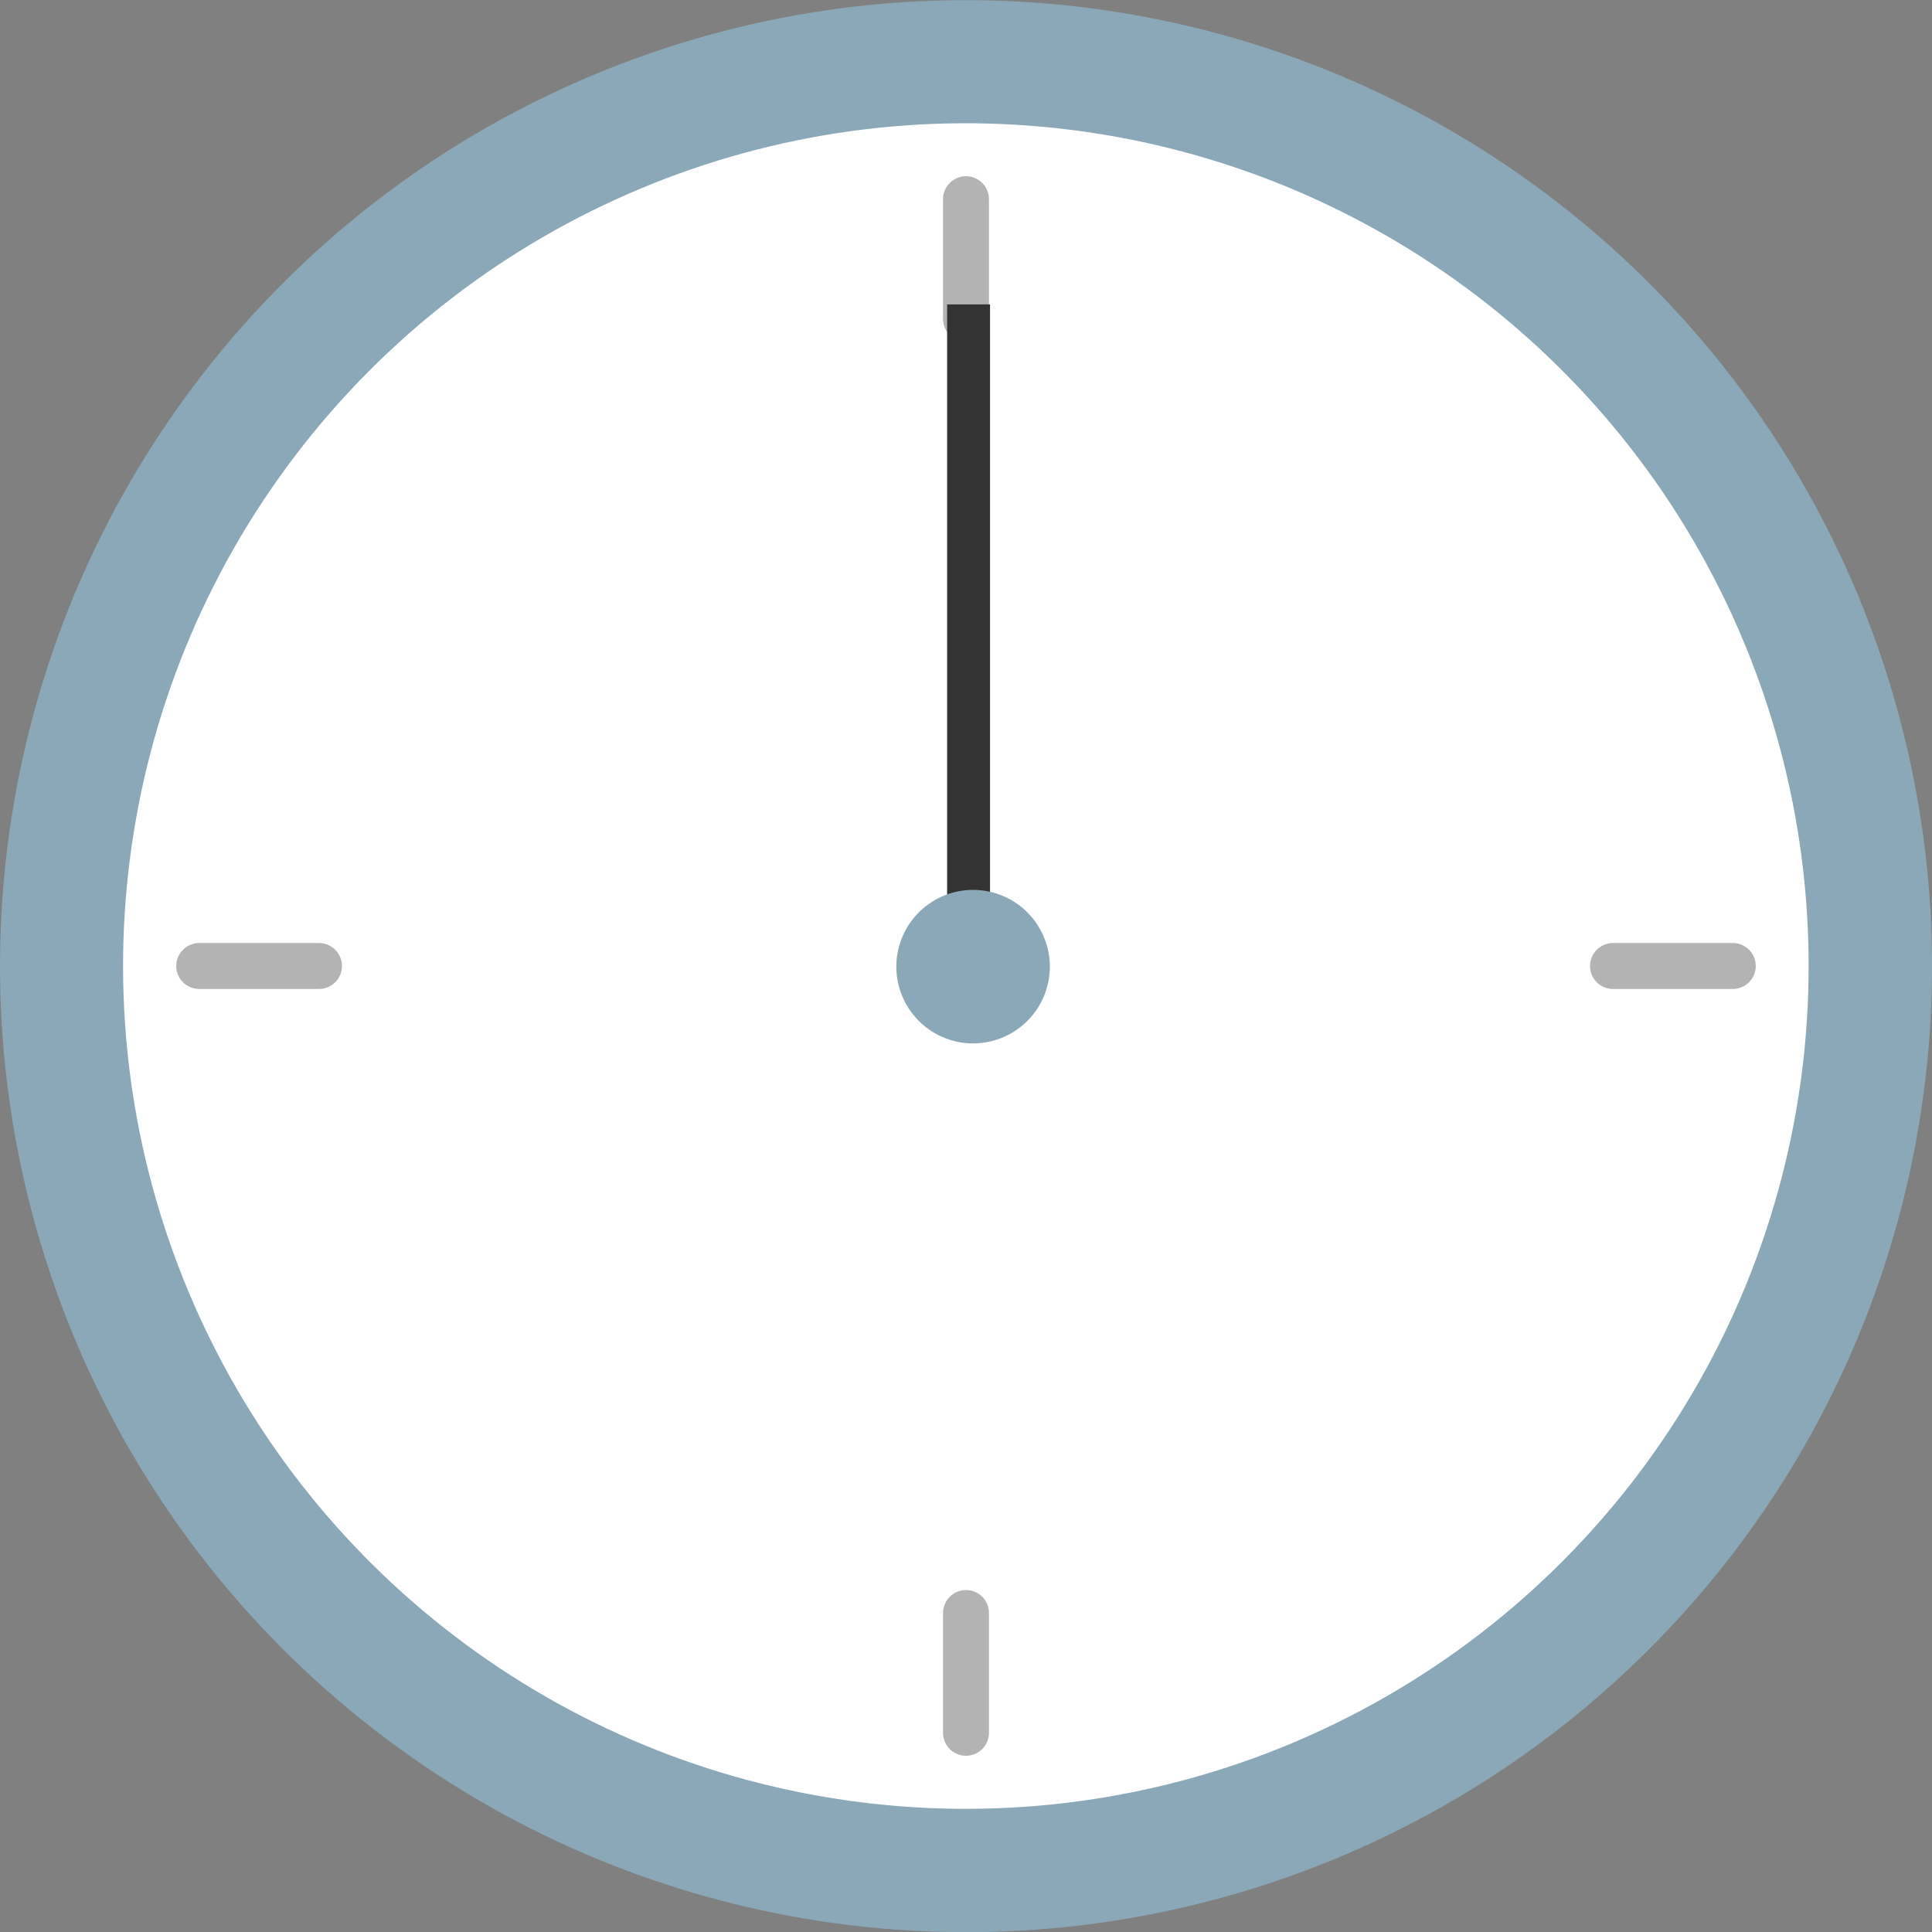
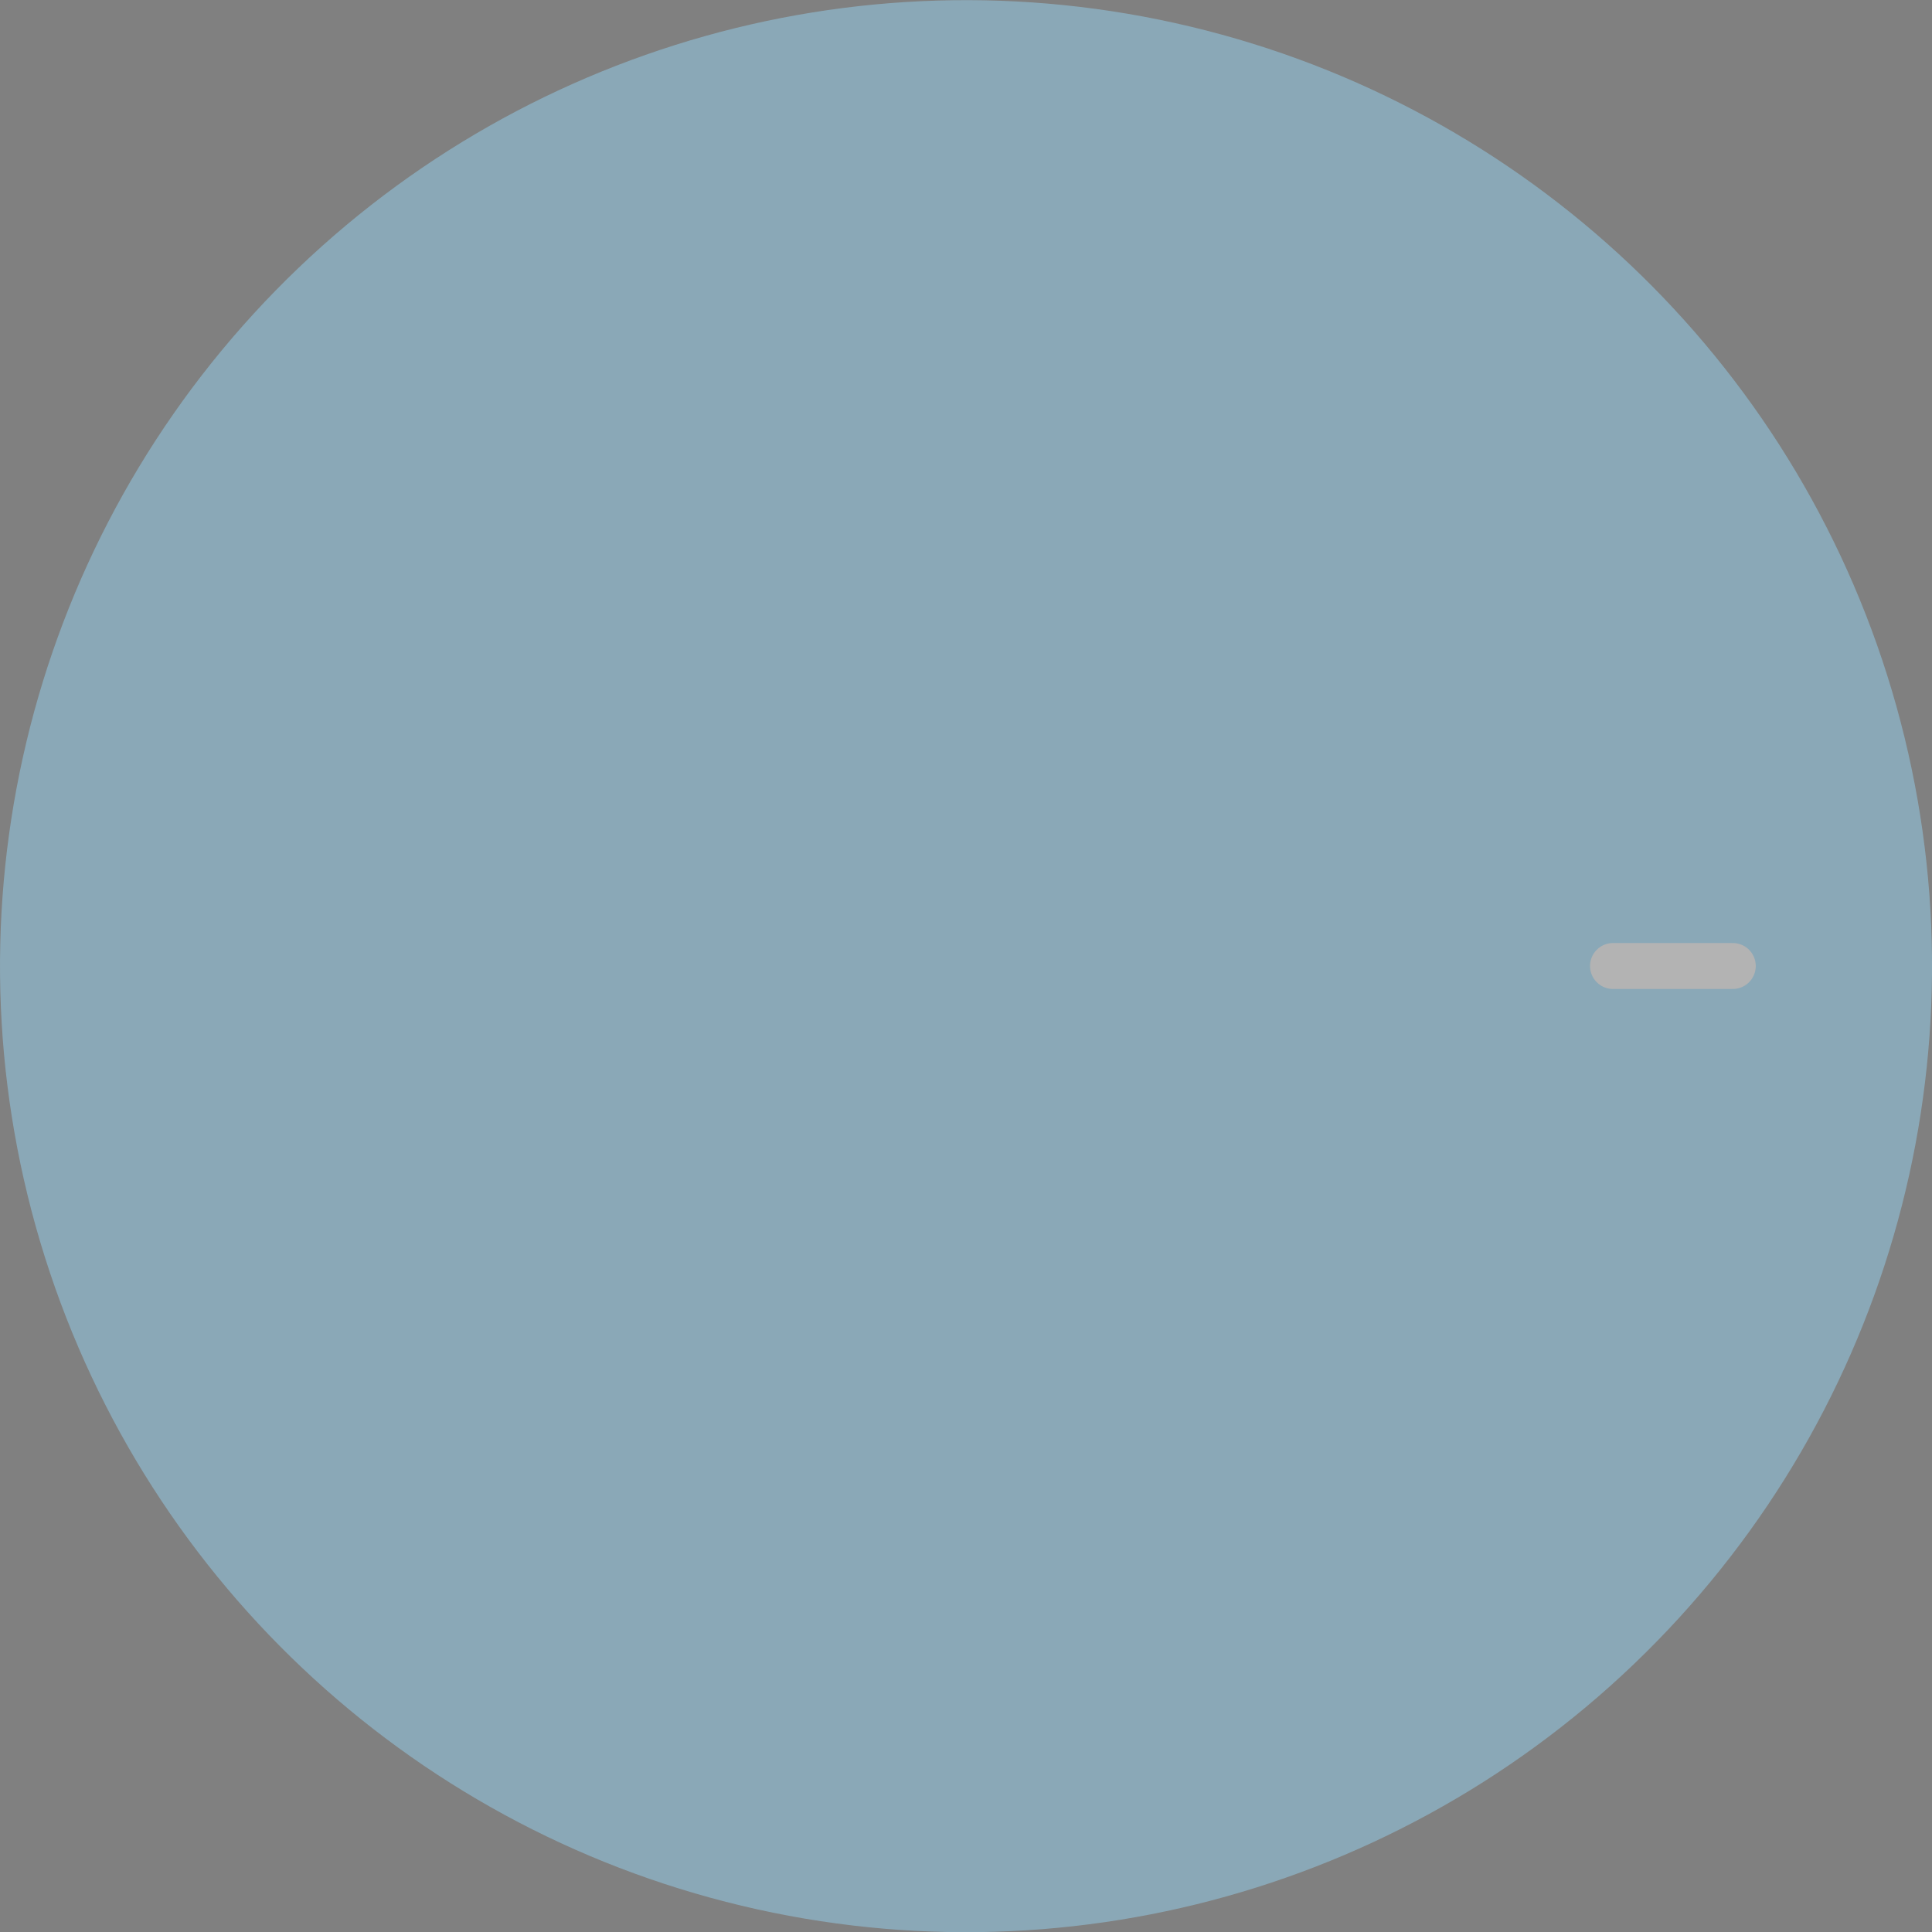
<svg xmlns="http://www.w3.org/2000/svg" viewBox="0 0 45 45">
  <rect x="0" y="0" width="45" height="45" fill="#808080" stroke="none" />
  <defs>
    <style>.cls-1{fill:#8aa8b7;}.cls-2{fill:#fff;}.cls-3{fill:none;stroke:#b3b3b3;stroke-linecap:round;stroke-linejoin:round;stroke-width:1.07px;}.cls-4{fill:#333;}</style>
  </defs>
  <g id="レイヤー_2" data-name="レイヤー 2">
    <g id="main">
      <circle class="cls-1" cx="22.5" cy="22.5" r="22.5" transform="translate(-4.33 39.61) rotate(-77.52)" />
-       <circle class="cls-2" cx="22.5" cy="22.5" r="19.63" transform="translate(-2.68 41.96) rotate(-82.7)" />
-       <line class="cls-3" x1="22.5" y1="4.64" x2="22.5" y2="7.43" />
-       <line class="cls-3" x1="4.64" y1="22.5" x2="7.43" y2="22.5" />
-       <line class="cls-3" x1="22.5" y1="40.36" x2="22.5" y2="37.57" />
      <line class="cls-3" x1="40.36" y1="22.5" x2="37.57" y2="22.5" />
-       <rect class="cls-4" x="22.06" y="7.09" width="1" height="15" />
      <circle class="cls-1" cx="22.5" cy="22.5" r="1.78" transform="matrix(0.26, -0.97, 0.97, 0.26, -5.01, 38.49)" />
    </g>
  </g>
</svg>